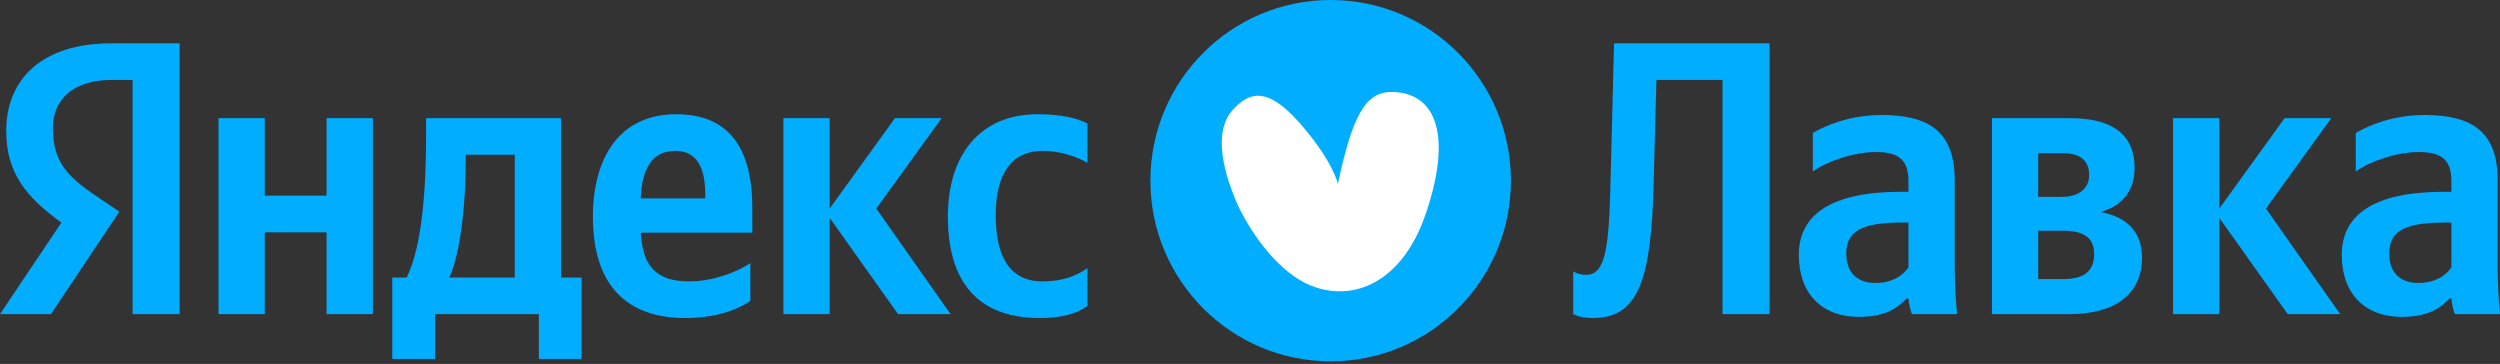
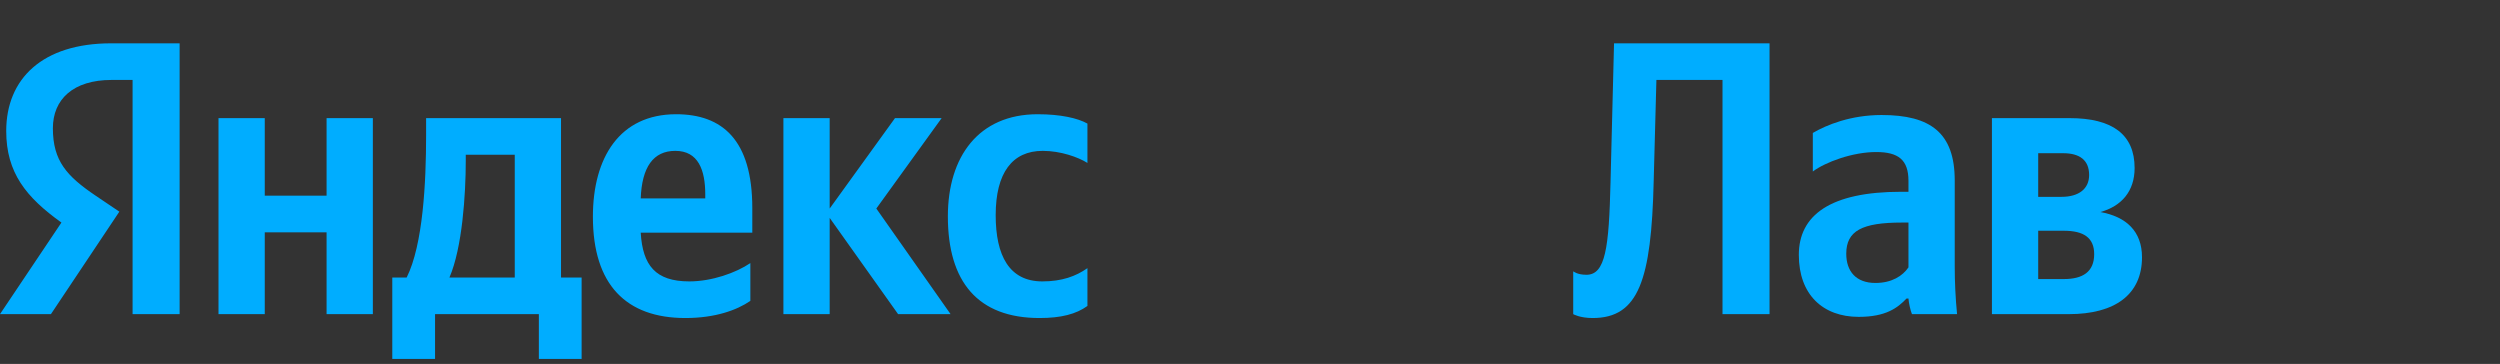
<svg xmlns="http://www.w3.org/2000/svg" width="419" height="61" viewBox="0 0 419 61" fill="none">
  <rect x="0" y="0" width="419" height="61" fill="#333333" stroke="none" />
  <path d="M263.67 45.465V52.649C263.67 52.649 264.778 53.302 266.928 53.302C274.617 53.302 276.767 46.967 277.158 30.379L277.614 13.399H288.692V52.649H296.576V7.26H270.512L269.925 30.509C269.665 41.546 269.078 46.053 265.885 46.053C264.322 46.053 263.67 45.465 263.67 45.465Z" fill="#00ADFF" />
  <path d="M327.613 30.248C327.613 22.281 323.573 19.276 315.363 19.276C310.215 19.276 306.175 20.909 303.829 22.281V28.746C305.914 27.179 310.476 25.481 314.45 25.481C318.165 25.481 319.859 26.787 319.859 30.314V32.142H318.621C306.762 32.142 301.483 36.061 301.483 42.722C301.483 49.383 305.523 53.106 311.518 53.106C316.079 53.106 318.034 51.604 319.533 50.036H319.859C319.924 50.886 320.185 51.996 320.445 52.649H328.004C327.743 49.971 327.613 47.294 327.613 44.616V30.248ZM319.859 44.812C318.881 46.249 317.057 47.424 314.32 47.424C311.062 47.424 309.433 45.465 309.433 42.526C309.433 38.673 312.105 37.301 318.751 37.301H319.859V44.812Z" fill="#00ADFF" />
  <path d="M346.749 52.649C354.438 52.649 359 49.383 359 43.114C359 38.803 356.393 36.322 352.027 35.538C355.546 34.559 357.761 32.077 357.761 28.158C357.761 22.542 354.047 19.799 346.88 19.799H333.847V52.649H346.749ZM345.772 25.677C348.574 25.677 350.138 26.852 350.138 29.334C350.138 31.62 348.443 32.991 345.511 32.991H341.602V25.677H345.772ZM345.902 38.673C349.225 38.673 350.985 39.848 350.985 42.591C350.985 45.596 349.03 46.771 345.902 46.771H341.602V38.673H345.902Z" fill="#00ADFF" />
-   <path d="M383.423 52.649H392.22L379.774 34.95L390.721 19.799H382.902L371.955 34.95V19.799H364.201V52.649H371.955V36.518L383.423 52.649Z" fill="#00ADFF" />
-   <path d="M418.609 30.248C418.609 22.281 414.569 19.276 406.359 19.276C401.211 19.276 397.171 20.909 394.825 22.281V28.746C396.91 27.179 401.472 25.481 405.446 25.481C409.161 25.481 410.855 26.787 410.855 30.314V32.142H409.617C397.757 32.142 392.479 36.061 392.479 42.722C392.479 49.383 396.519 53.106 402.514 53.106C407.075 53.106 409.03 51.604 410.529 50.036H410.855C410.92 50.886 411.181 51.996 411.441 52.649H419C418.739 49.971 418.609 47.294 418.609 44.616V30.248ZM410.855 44.812C409.877 46.249 408.053 47.424 405.316 47.424C402.058 47.424 400.429 45.465 400.429 42.526C400.429 38.673 403.101 37.301 409.747 37.301H410.855V44.812Z" fill="#00ADFF" />
  <path d="M22.22 52.649H30.104V7.26H18.636C7.103 7.26 1.043 13.203 1.043 21.954C1.043 28.942 4.366 33.056 10.295 37.301L0 52.649H8.536L20.004 35.473L16.029 32.795C11.208 29.53 8.862 26.983 8.862 21.497C8.862 16.664 12.25 13.399 18.701 13.399H22.22V52.649ZM125.76 50.428V44.093C123.349 45.726 119.309 47.163 115.53 47.163C109.861 47.163 107.711 44.485 107.385 38.999H126.086V34.885C126.086 23.456 121.069 19.146 113.314 19.146C103.866 19.146 99.37 26.395 99.37 36.322C99.37 47.751 104.974 53.302 114.878 53.302C119.831 53.302 123.48 51.996 125.76 50.428ZM174.24 53.302C177.824 53.302 180.365 52.649 182.254 51.277V44.942C180.3 46.314 177.954 47.163 174.696 47.163C169.157 47.163 166.877 42.853 166.877 36.061C166.877 28.942 169.678 25.285 174.761 25.285C177.758 25.285 180.691 26.33 182.254 27.309V20.713C180.625 19.799 177.758 19.146 173.914 19.146C164.009 19.146 158.862 26.264 158.862 36.257C158.862 47.228 163.879 53.302 174.24 53.302ZM54.735 19.799V32.795H44.374V19.799H36.62V52.649H44.374V38.934H54.735V52.649H62.489V19.799H54.735ZM97.48 46.51H94.027V19.799H71.416V22.607C71.416 30.64 70.895 41.024 68.158 46.51H65.747V60.159H72.915V52.649H90.313V60.159H97.48V46.51ZM150.521 52.649H159.318L146.872 34.95L157.819 19.799H150L139.053 34.95V19.799H131.299V52.649H139.053V36.518L150.521 52.649ZM113.184 25.285C117.029 25.285 118.202 28.485 118.202 32.599V33.252H107.385C107.58 28.028 109.47 25.285 113.184 25.285ZM86.273 46.51H75.326C77.476 41.546 78.062 32.599 78.062 26.917V25.938H86.273V46.51Z" fill="#00ADFF" />
  <g clip-path="url(#clip0_42847_43094)">
-     <path d="M253.23 30.279C253.23 13.556 239.704 0 223.019 0C206.334 0 192.809 13.556 192.809 30.279C192.809 47.002 206.334 60.558 223.019 60.558C239.704 60.558 253.23 47.002 253.23 30.279Z" fill="#00ADFF" />
    <path d="M224.229 30.797C226.631 19.524 228.819 15.414 233.157 15.414C240.354 15.414 243.585 22.053 239.015 35.666C234.612 48.789 224.897 51.121 217.838 46.928C212.72 43.885 208.684 37.314 207.157 33.69C204.752 27.991 203.489 21.763 206.654 18.364C209.245 15.579 212.224 14.237 217.838 20.634C223.453 27.03 224.229 30.797 224.229 30.797Z" fill="white" />
  </g>
  <defs>
    <clipPath id="clip0_42847_43094">
-       <rect width="60.422" height="60.558" fill="white" transform="translate(192.809)" />
-     </clipPath>
+       </clipPath>
  </defs>
</svg>